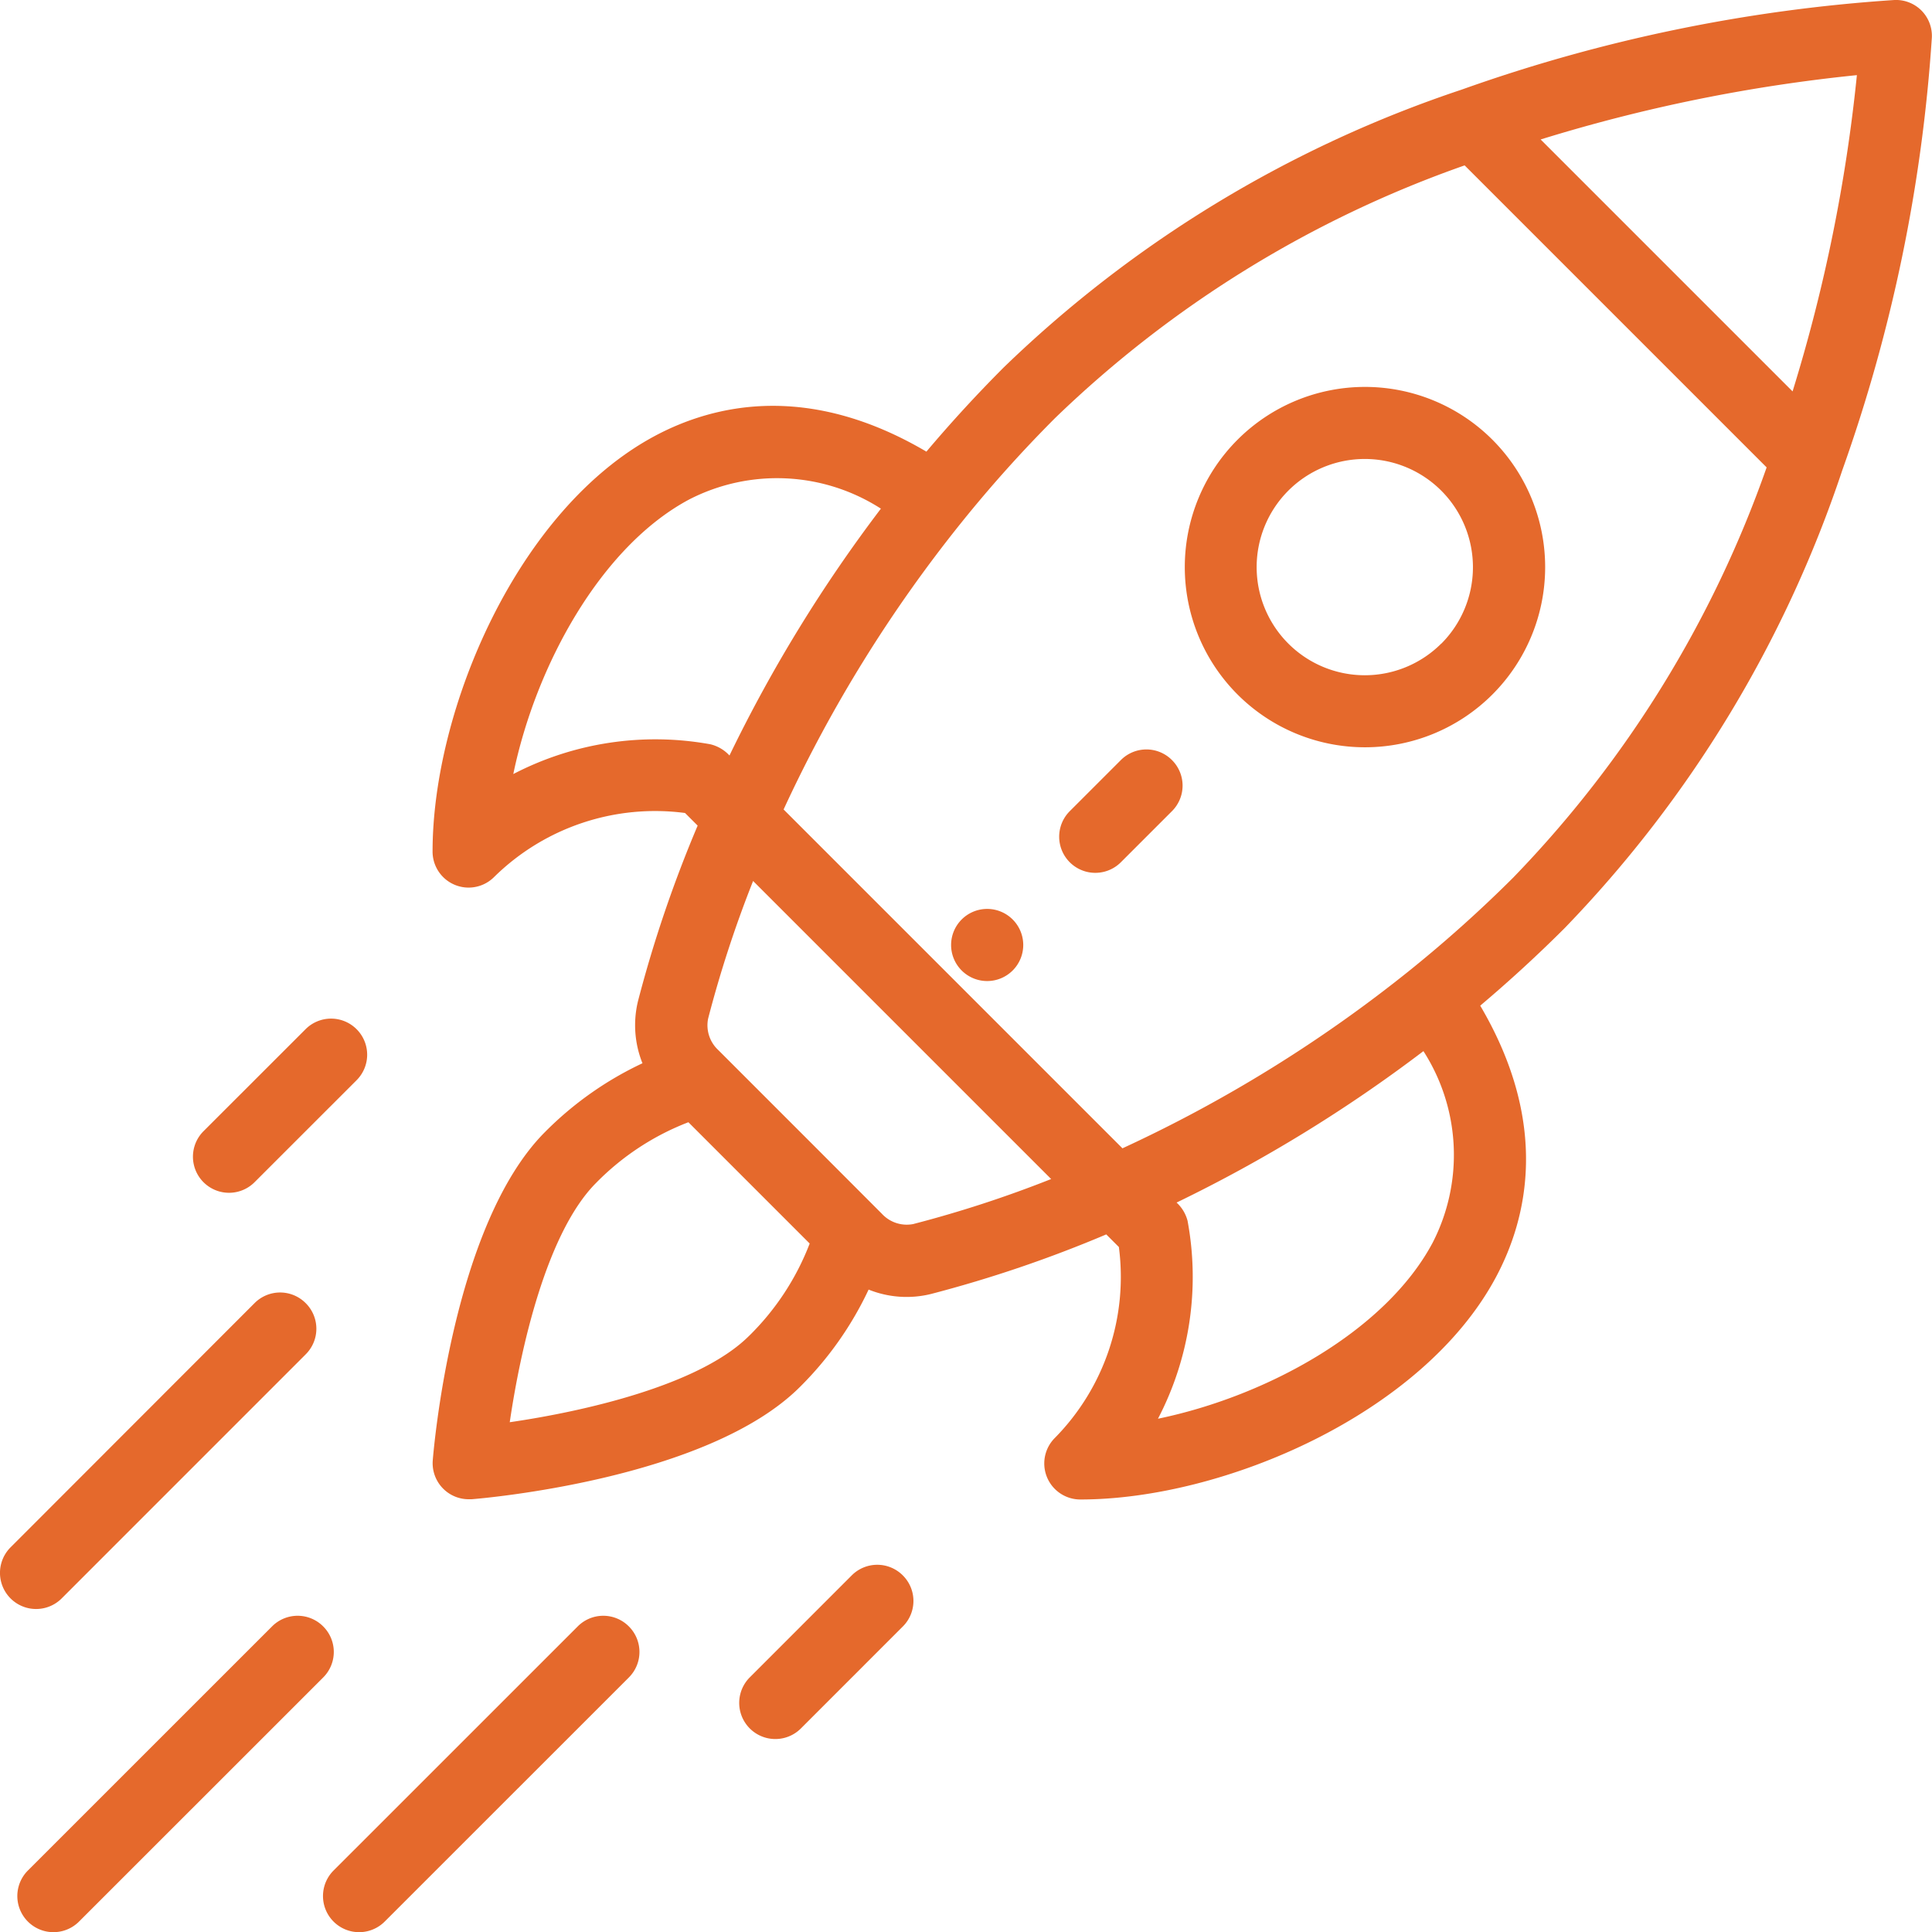
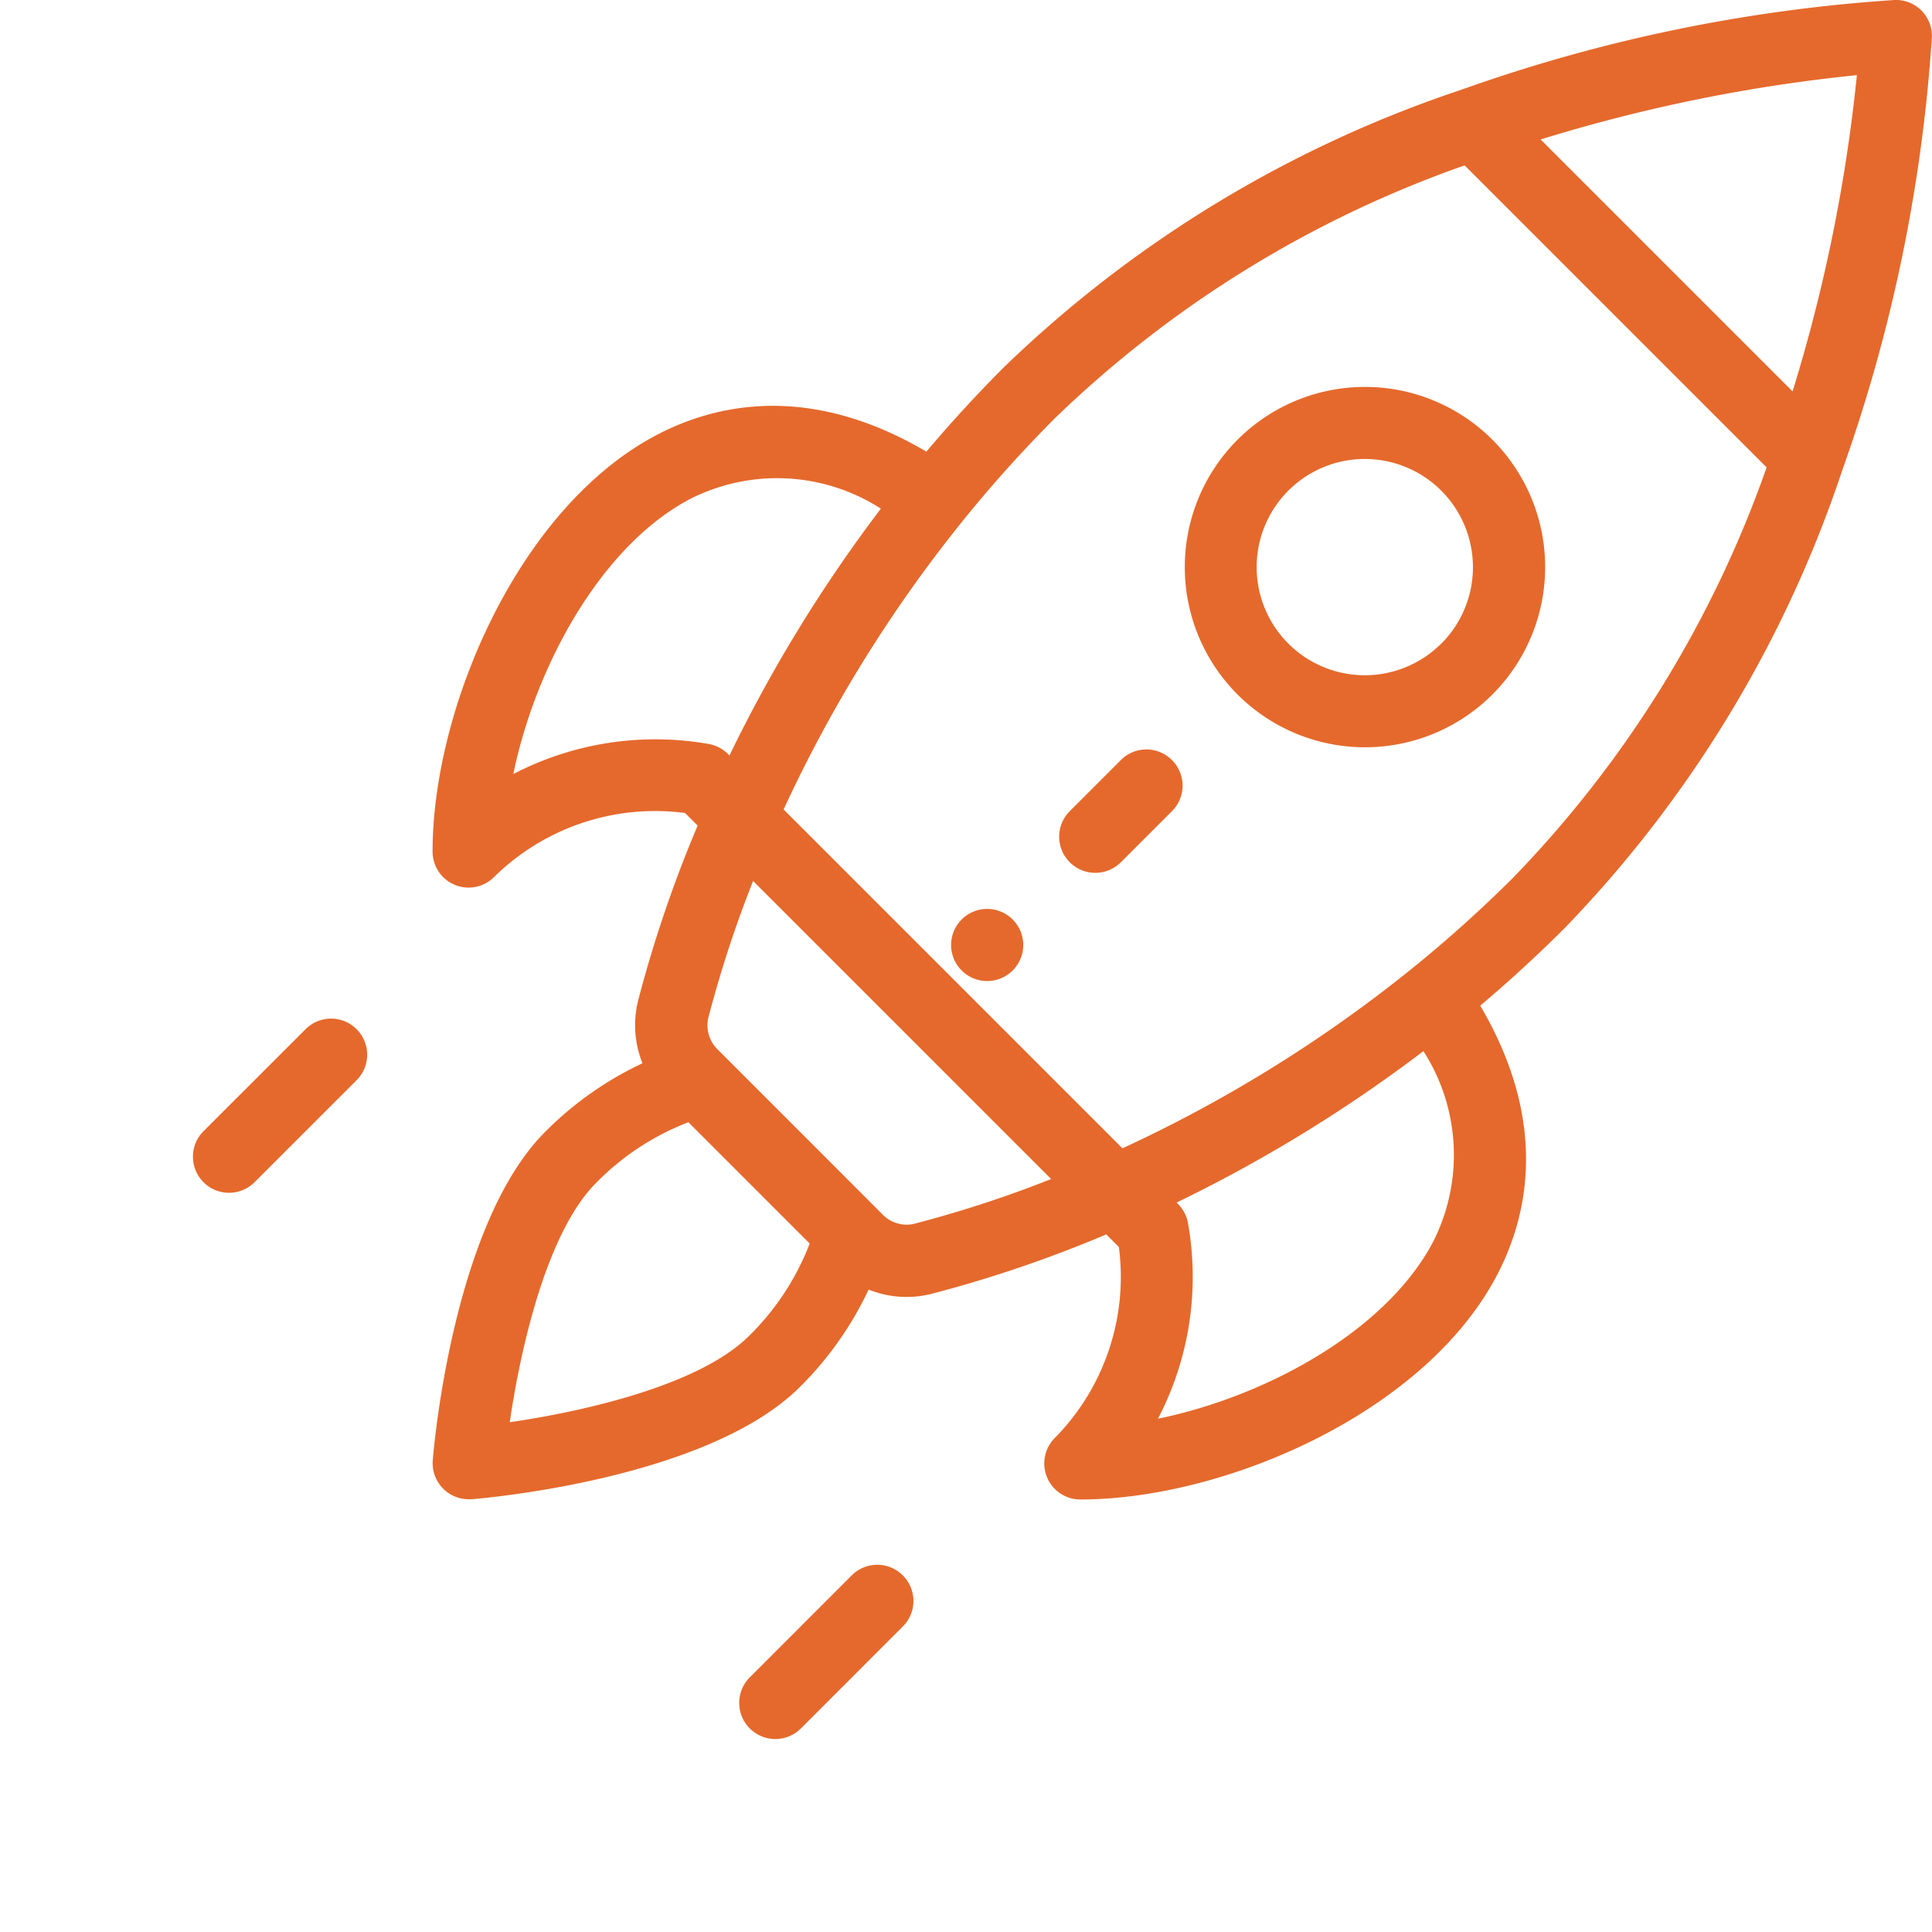
<svg xmlns="http://www.w3.org/2000/svg" width="71.841" height="71.842" viewBox="0 0 71.841 71.842">
  <defs>
    <style>
            .cls-1{fill:#e5692c}
        </style>
  </defs>
  <g id="Group_864" data-name="Group 864" transform="translate(-1605 -1912)">
    <g id="_014-startup" data-name="014-startup" transform="translate(1605 1912)">
      <g id="Group_842" data-name="Group 842" transform="translate(35.366 33.796)">
        <g id="Group_841" data-name="Group 841">
          <path id="Path_1332" d="M253.875 240.811a1.341 1.341 0 1 0 0 1.9 1.34 1.34 0 0 0 0-1.9z" class="cls-1" data-name="Path 1332" transform="translate(-251.587 -240.418)" />
        </g>
      </g>
      <g id="Group_844" data-name="Group 844" transform="translate(44.057 14.385)">
        <g id="Group_843" data-name="Group 843">
          <path id="Path_1333" d="M322.039 103.379a6.7 6.7 0 1 0 0 9.477 6.7 6.7 0 0 0 0-9.477zm-1.9 7.582a4.021 4.021 0 1 1 0-5.686 4.026 4.026 0 0 1 .005 5.686z" class="cls-1" data-name="Path 1333" transform="translate(-310.603 -101.415)" />
        </g>
      </g>
      <g id="Group_846" data-name="Group 846" transform="translate(16.091)">
        <g id="Group_845" data-name="Group 845">
          <path id="Path_1334" d="M151.376.392a1.336 1.336 0 0 0-1-.392 59.538 59.538 0 0 0-16.095 3.332 44.872 44.872 0 0 0-17.026 10.326 50.744 50.744 0 0 0-2.88 3.136c-4.376-2.576-7.882-1.768-10.1-.582-5.1 2.731-8.263 10.148-8.263 15.452a1.34 1.34 0 0 0 2.288.948 8.532 8.532 0 0 1 7.1-2.381l.469.469a47.136 47.136 0 0 0-2.214 6.509 3.794 3.794 0 0 0 .162 2.328 12.692 12.692 0 0 0-3.619 2.552c-3.45 3.45-4.15 11.858-4.179 12.214a1.34 1.34 0 0 0 1.336 1.446h.106c.356-.028 8.764-.729 12.214-4.178a12.692 12.692 0 0 0 2.551-3.618 3.785 3.785 0 0 0 2.329.161 47.145 47.145 0 0 0 6.508-2.213l.469.469a8.532 8.532 0 0 1-2.381 7.1 1.34 1.34 0 0 0 .948 2.288c5.3 0 12.721-3.159 15.452-8.263 1.186-2.216 1.994-5.723-.582-10.1a51.033 51.033 0 0 0 3.136-2.88 44.875 44.875 0 0 0 10.326-17.026 59.538 59.538 0 0 0 3.332-16.1 1.34 1.34 0 0 0-.387-.997zM99.014 28.783c.833-4.029 3.251-8.45 6.532-10.206a7.141 7.141 0 0 1 7.137.337 54.19 54.19 0 0 0-5.631 9.179 1.413 1.413 0 0 0-.709-.417 11.455 11.455 0 0 0-7.329 1.107zm8.768 20.89c-1.843 1.843-6.166 2.815-8.9 3.212.4-2.732 1.369-7.055 3.212-8.9a9.658 9.658 0 0 1 3.431-2.255l4.51 4.51a9.656 9.656 0 0 1-2.252 3.433zm6.11-4.158a1.258 1.258 0 0 1-1.171-.38L110.1 42.51l-3.461-3.461a1.258 1.258 0 0 1-.381-1.171 43.517 43.517 0 0 1 1.673-5.119l11.083 11.083a43.488 43.488 0 0 1-5.121 1.672zm19.3.709c-1.756 3.281-6.177 5.7-10.206 6.531a11.407 11.407 0 0 0 1.1-7.361 1.4 1.4 0 0 0-.408-.677 54.208 54.208 0 0 0 9.179-5.631 7.141 7.141 0 0 1 .336 7.137zm3.022-13.609a48.648 48.648 0 0 1-3.865 3.467 51.492 51.492 0 0 1-10.684 6.618l-12.6-12.6a51.483 51.483 0 0 1 6.623-10.684 48.641 48.641 0 0 1 3.468-3.866 41.791 41.791 0 0 1 15.233-9.4l11.23 11.23a41.787 41.787 0 0 1-9.405 15.234zm10.369-18.061l-9.368-9.368a60.255 60.255 0 0 1 11.76-2.392 60.266 60.266 0 0 1-2.391 11.759z" class="cls-1" data-name="Path 1334" transform="translate(-96.018)" />
        </g>
      </g>
      <g id="Group_848" data-name="Group 848" transform="translate(27.492 58.188)">
        <g id="Group_847" data-name="Group 847">
          <path id="Path_1335" d="M201.1 410.514a1.34 1.34 0 0 0-1.9 0l-3.79 3.791a1.34 1.34 0 0 0 1.9 1.9l3.79-3.791a1.34 1.34 0 0 0 0-1.9z" class="cls-1" data-name="Path 1335" transform="translate(-195.021 -410.121)" />
        </g>
      </g>
      <g id="Group_850" data-name="Group 850" transform="translate(7.182 37.879)">
        <g id="Group_849" data-name="Group 849">
          <path id="Path_1336" d="M59.671 269.094a1.34 1.34 0 0 0-1.9 0l-3.792 3.79a1.34 1.34 0 1 0 1.895 1.9l3.791-3.79a1.34 1.34 0 0 0 .006-1.9z" class="cls-1" data-name="Path 1336" transform="translate(-53.592 -268.701)" />
        </g>
      </g>
      <g id="Group_852" data-name="Group 852" transform="translate(12.016 60.084)">
        <g id="Group_851" data-name="Group 851">
-           <path id="Path_1337" d="M96.218 424.664a1.34 1.34 0 0 0-1.9 0l-9.079 9.077a1.34 1.34 0 0 0 1.9 1.9l9.079-9.077a1.34 1.34 0 0 0 0-1.9z" class="cls-1" data-name="Path 1337" transform="translate(-84.851 -424.271)" />
-         </g>
+           </g>
      </g>
      <g id="Group_854" data-name="Group 854" transform="translate(.65 60.084)">
        <g id="Group_853" data-name="Group 853">
-           <path id="Path_1338" d="M16.218 424.664a1.34 1.34 0 0 0-1.9 0l-9.079 9.077a1.34 1.34 0 0 0 1.9 1.9l9.079-9.077a1.34 1.34 0 0 0 0-1.9z" class="cls-1" data-name="Path 1338" transform="translate(-4.851 -424.271)" />
-         </g>
+           </g>
      </g>
      <g id="Group_856" data-name="Group 856" transform="translate(0 48.066)">
        <g id="Group_855" data-name="Group 855">
-           <path id="Path_1339" d="M11.367 339.8a1.34 1.34 0 0 0-1.9 0l-9.073 9.081a1.34 1.34 0 0 0 1.9 1.9l9.077-9.079a1.34 1.34 0 0 0-.004-1.902z" class="cls-1" data-name="Path 1339" transform="translate(-.001 -339.41)" />
-         </g>
+           </g>
      </g>
      <g id="Group_858" data-name="Group 858" transform="translate(39.396 27.87)">
        <g id="Group_857" data-name="Group 857">
          <path id="Path_1340" d="M284.054 198.383a1.34 1.34 0 0 0-1.9 0l-1.9 1.9a1.34 1.34 0 0 0 1.9 1.9l1.9-1.9a1.34 1.34 0 0 0 0-1.9z" class="cls-1" data-name="Path 1340" transform="translate(-279.871 -197.99)" />
        </g>
      </g>
    </g>
  </g>
</svg>